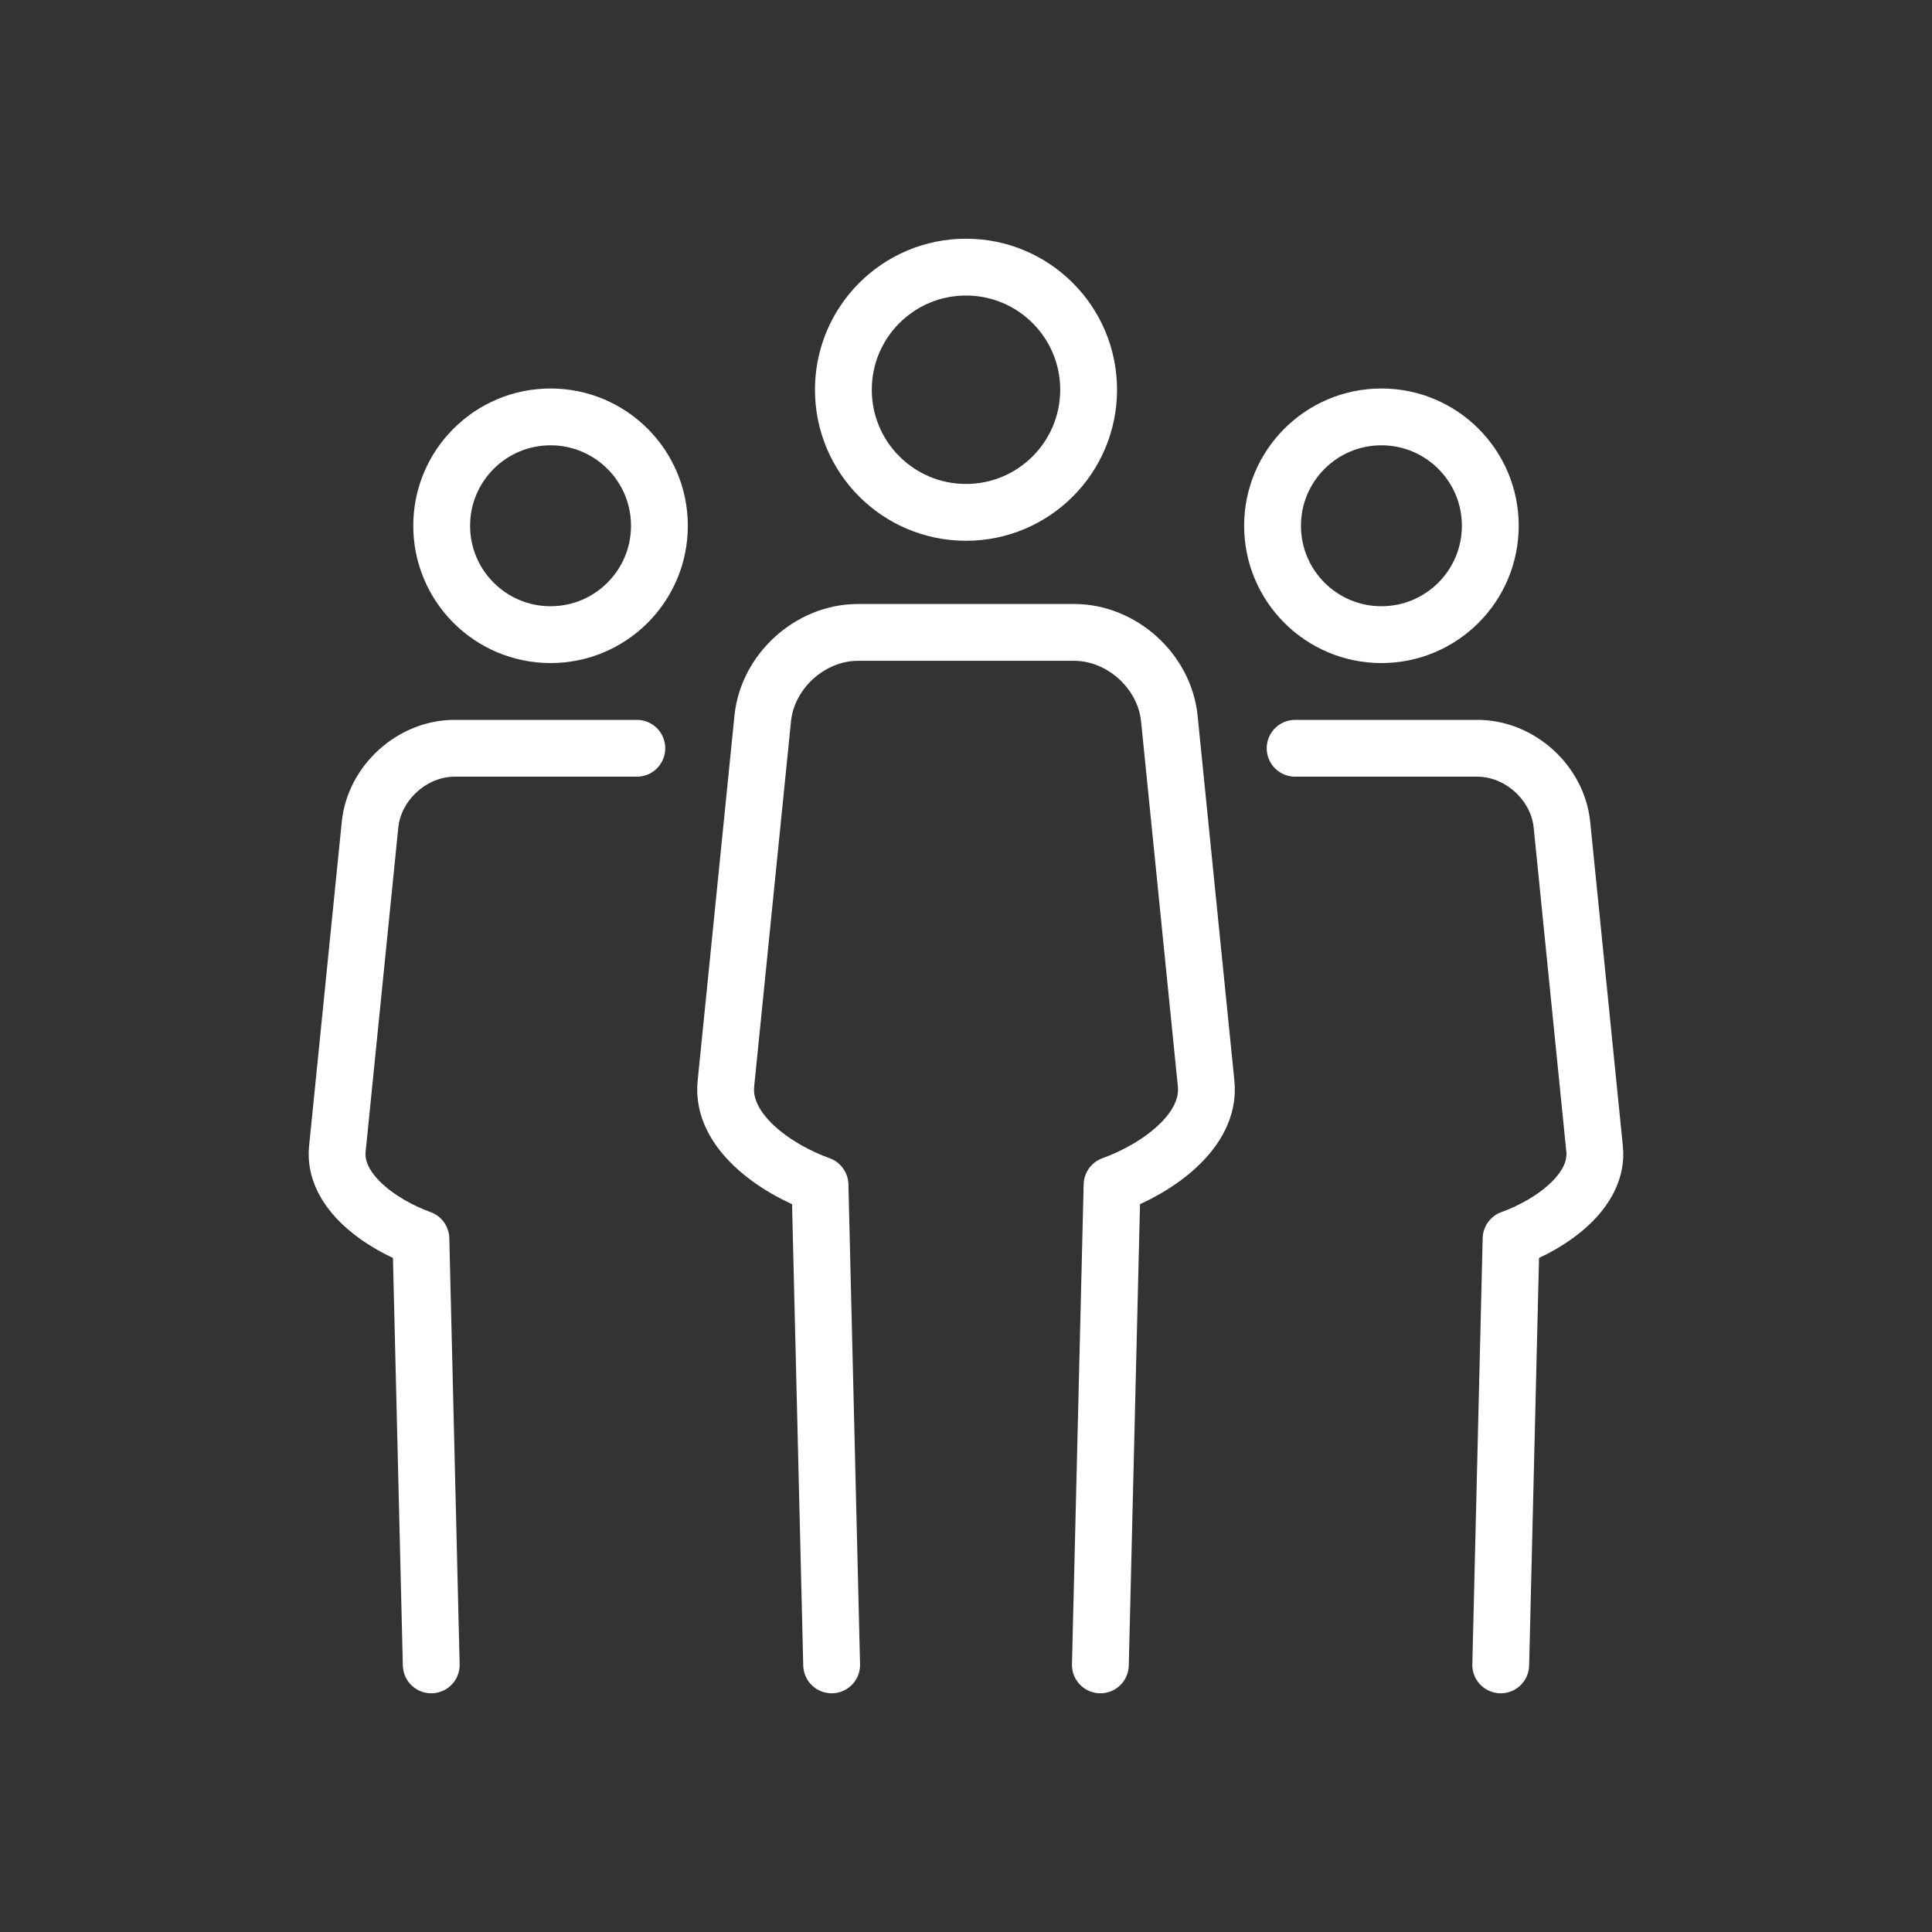
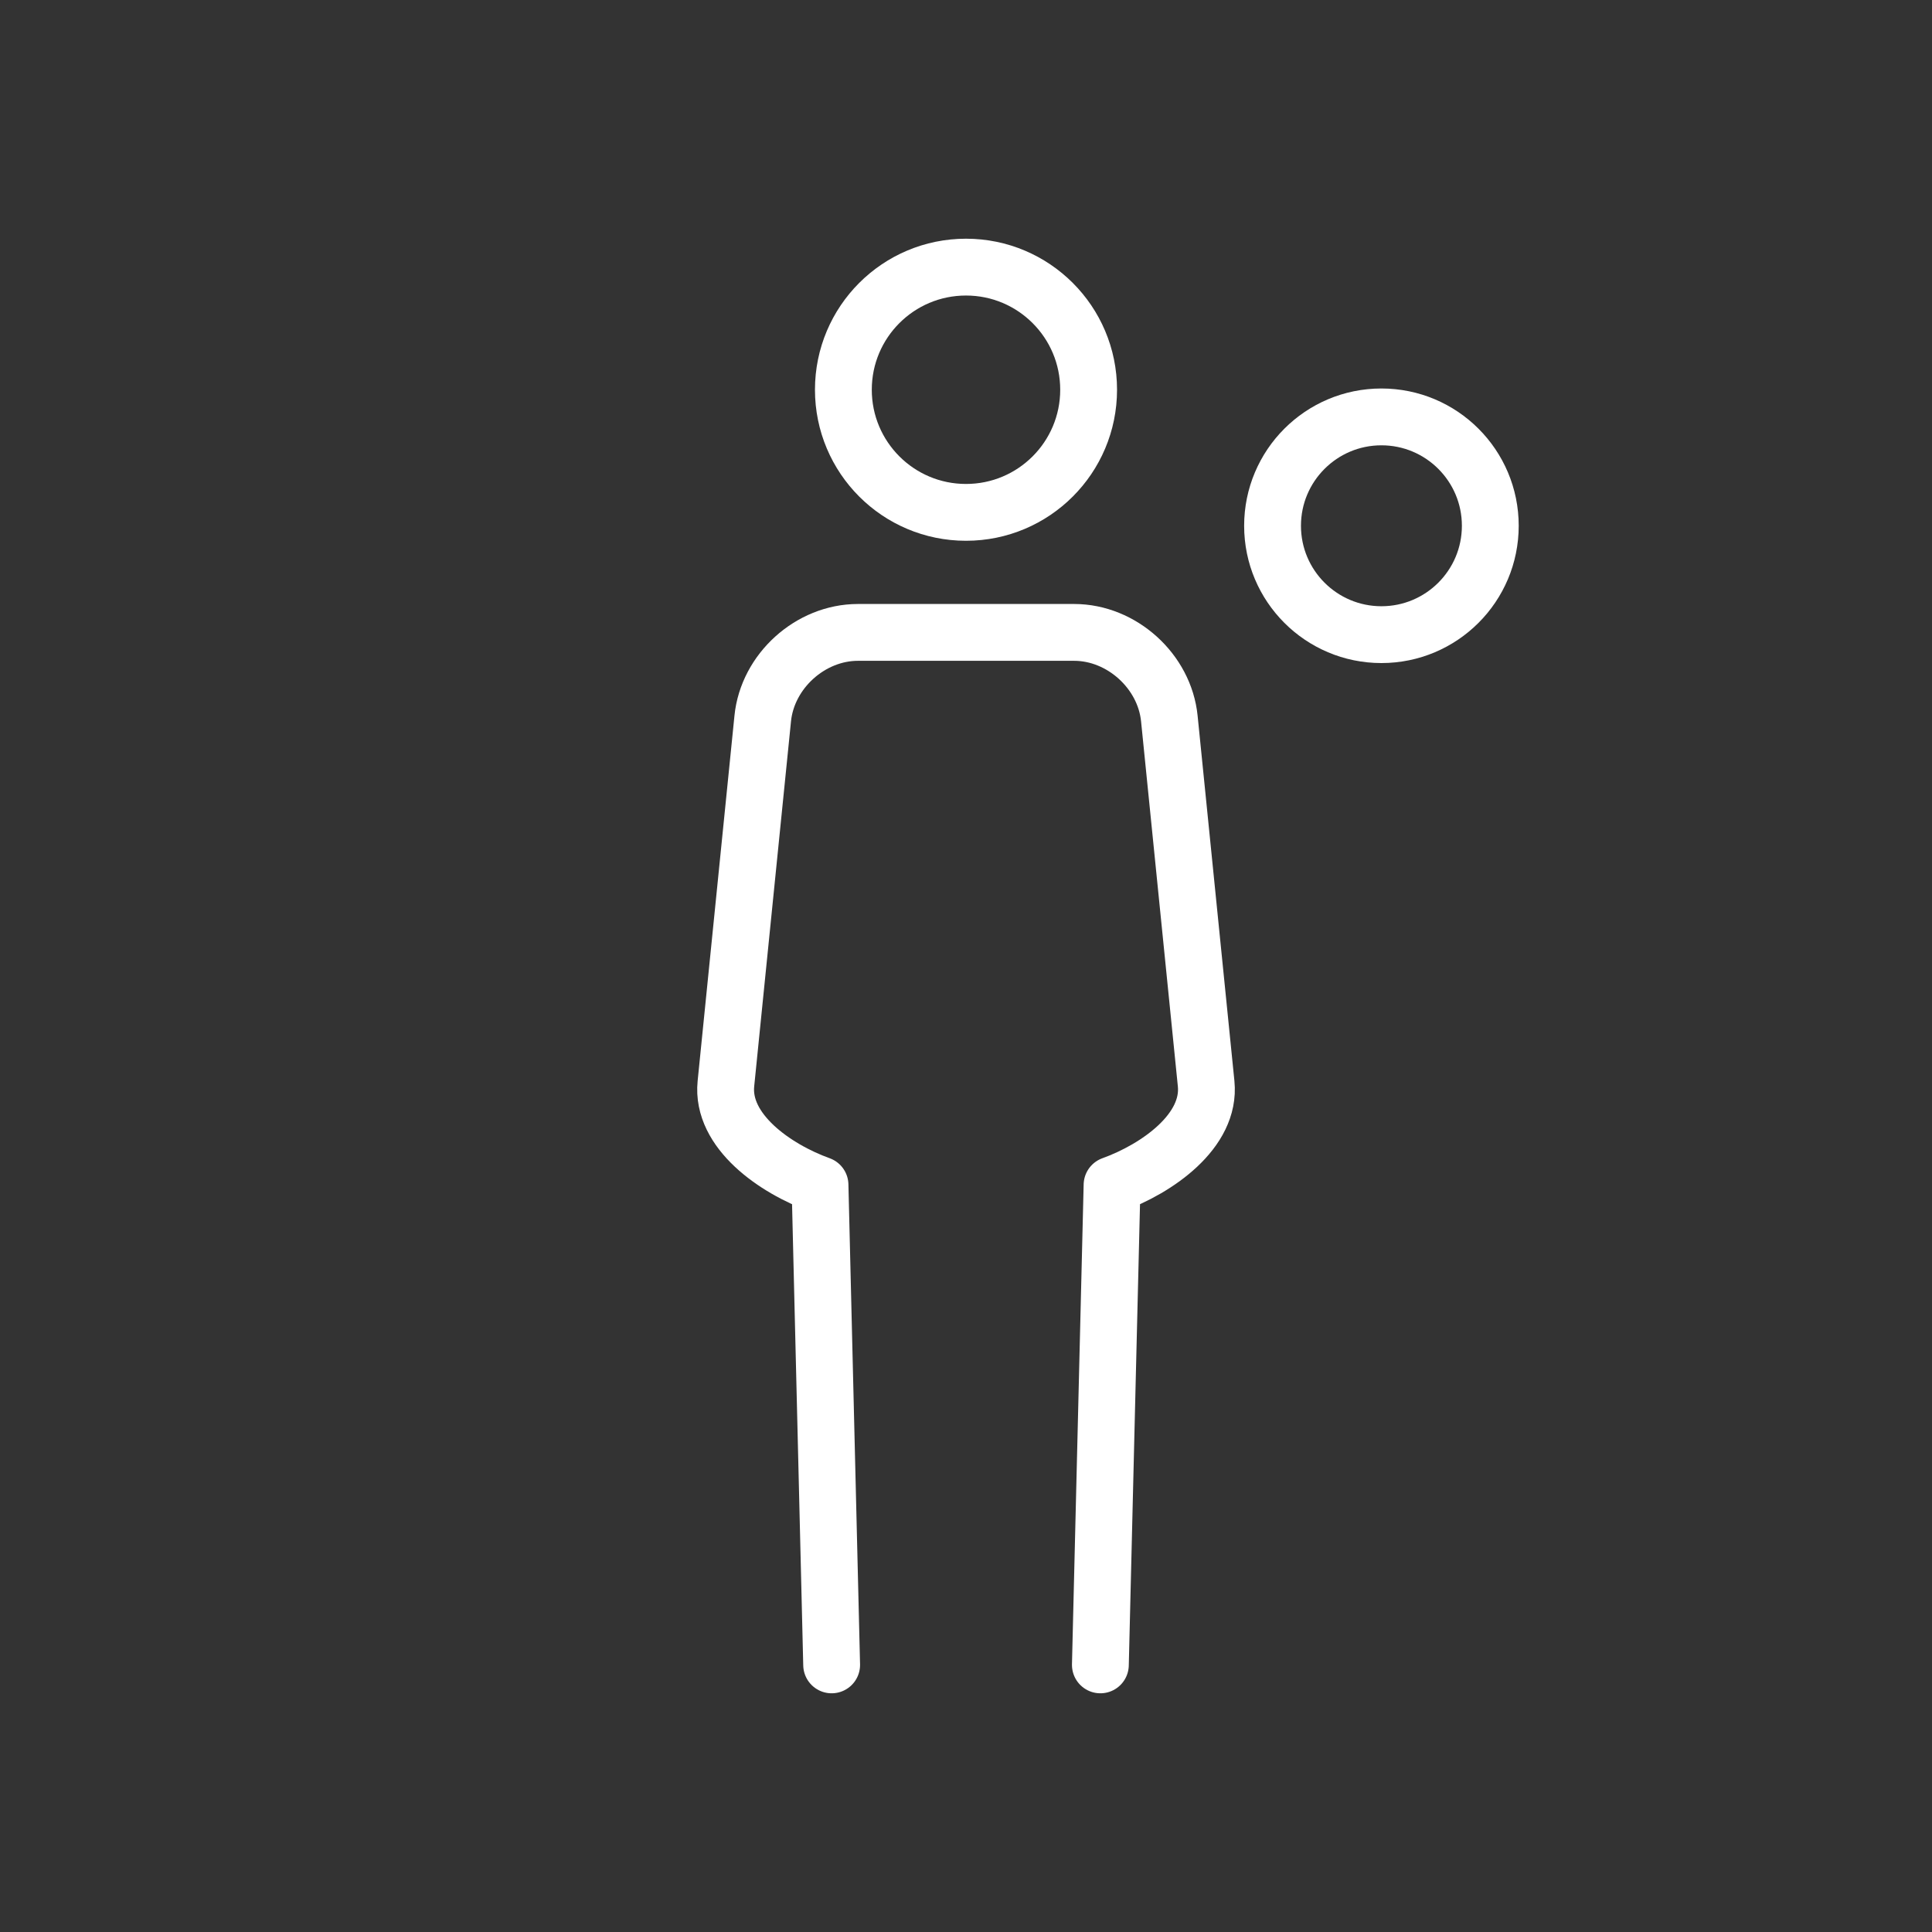
<svg xmlns="http://www.w3.org/2000/svg" width="85" height="85" viewBox="0 0 85 85" fill="none">
  <rect x="0" y="0" width="85" height="85" fill="#333333" stroke="none" />
  <path d="M42.5 22.542C45.48 22.542 47.895 20.127 47.895 17.147C47.895 14.167 45.48 11.752 42.5 11.752C39.52 11.752 37.105 14.167 37.105 17.147C37.105 20.127 39.52 22.542 42.5 22.542Z" stroke="white" stroke-width="2.5" stroke-miterlimit="10" />
  <path d="M48.412 73.248L48.926 52.133C50.906 51.418 53.274 49.762 53.065 47.679L51.446 31.612C51.237 29.529 49.35 27.823 47.258 27.823H37.745C35.651 27.823 33.765 29.529 33.557 31.612L31.937 47.679C31.727 49.762 34.094 51.418 36.077 52.133L36.589 73.248" stroke="white" stroke-width="2.5" stroke-miterlimit="10" stroke-linecap="round" stroke-linejoin="round" />
  <path d="M60.777 27.922C63.423 27.922 65.567 25.777 65.567 23.132C65.567 20.487 63.423 18.342 60.777 18.342C58.132 18.342 55.987 20.487 55.987 23.132C55.987 25.777 58.132 27.922 60.777 27.922Z" stroke="white" stroke-width="2.5" stroke-miterlimit="10" />
-   <path d="M66.026 73.248L66.481 54.503C68.24 53.868 70.343 52.399 70.156 50.549L68.719 36.285C68.532 34.435 66.859 32.921 64.999 32.921H56.98" stroke="white" stroke-width="2.5" stroke-miterlimit="10" stroke-linecap="round" stroke-linejoin="round" />
-   <path d="M24.222 27.922C26.868 27.922 29.012 25.777 29.012 23.132C29.012 20.487 26.868 18.342 24.222 18.342C21.577 18.342 19.432 20.487 19.432 23.132C19.432 25.777 21.577 27.922 24.222 27.922Z" stroke="white" stroke-width="2.5" stroke-miterlimit="10" />
-   <path d="M18.973 73.248L18.518 54.503C16.758 53.868 14.656 52.399 14.842 50.549L16.28 36.285C16.465 34.435 18.14 32.921 19.998 32.921H28.018" stroke="white" stroke-width="2.5" stroke-miterlimit="10" stroke-linecap="round" stroke-linejoin="round" />
</svg>